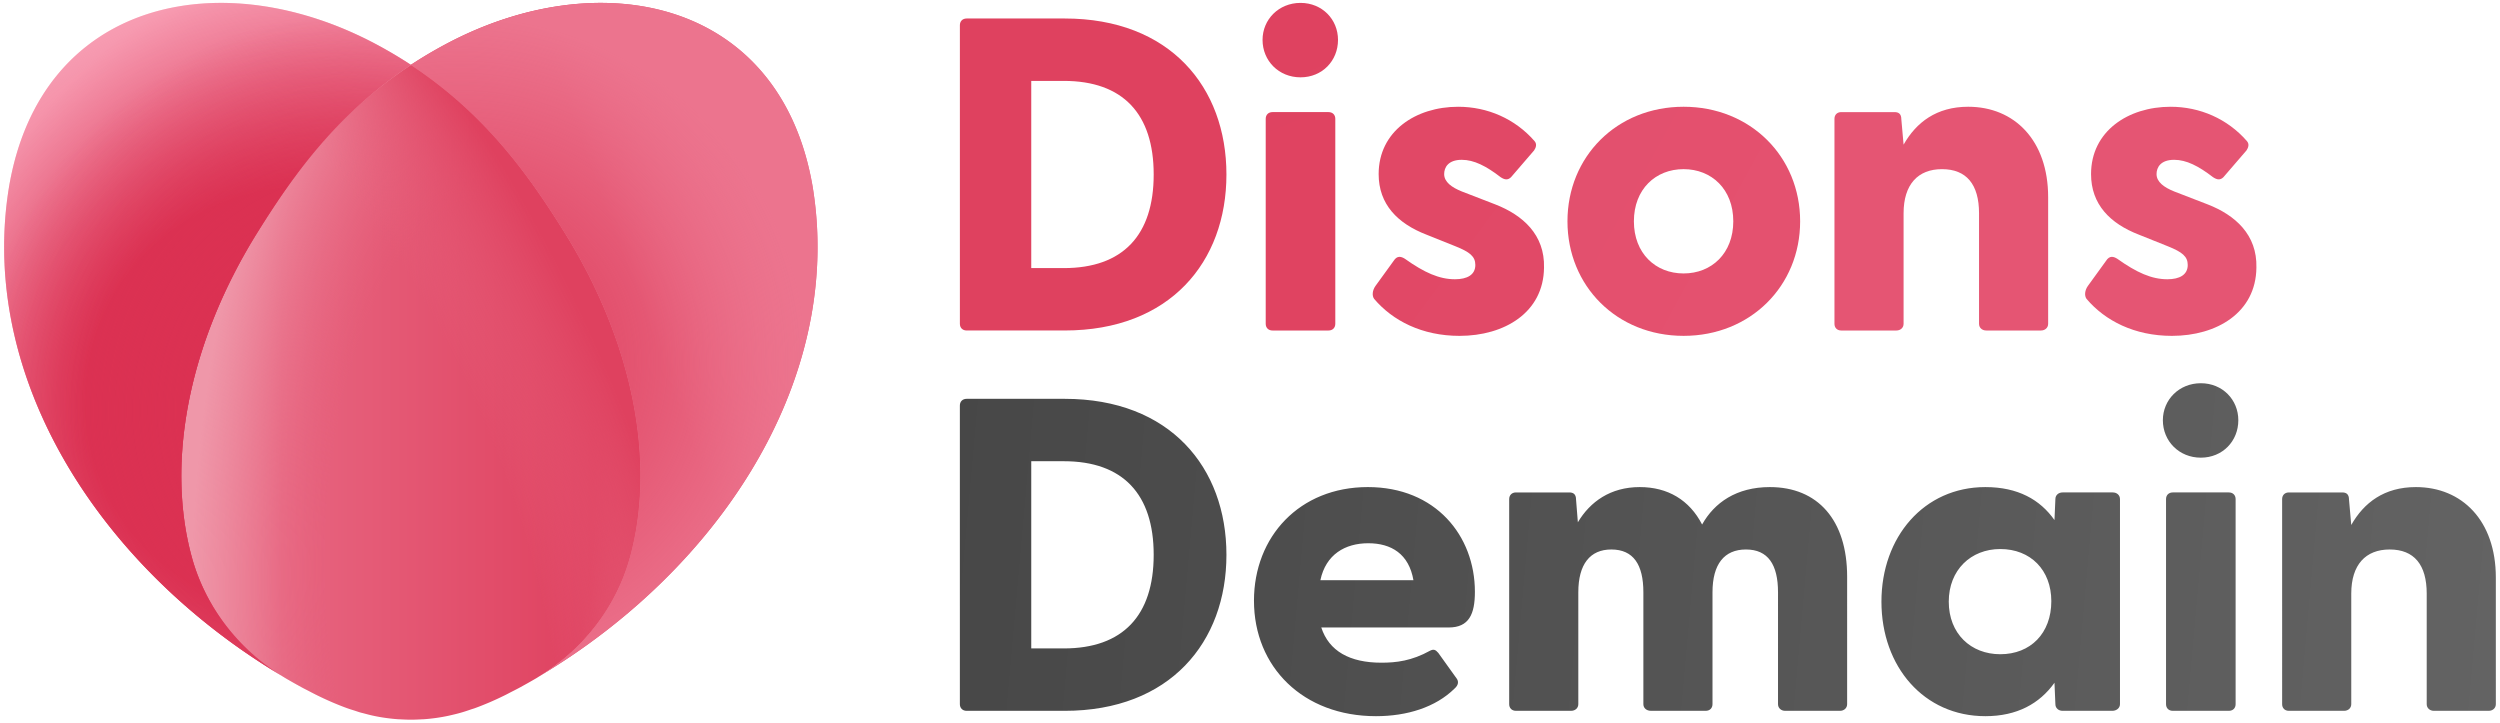
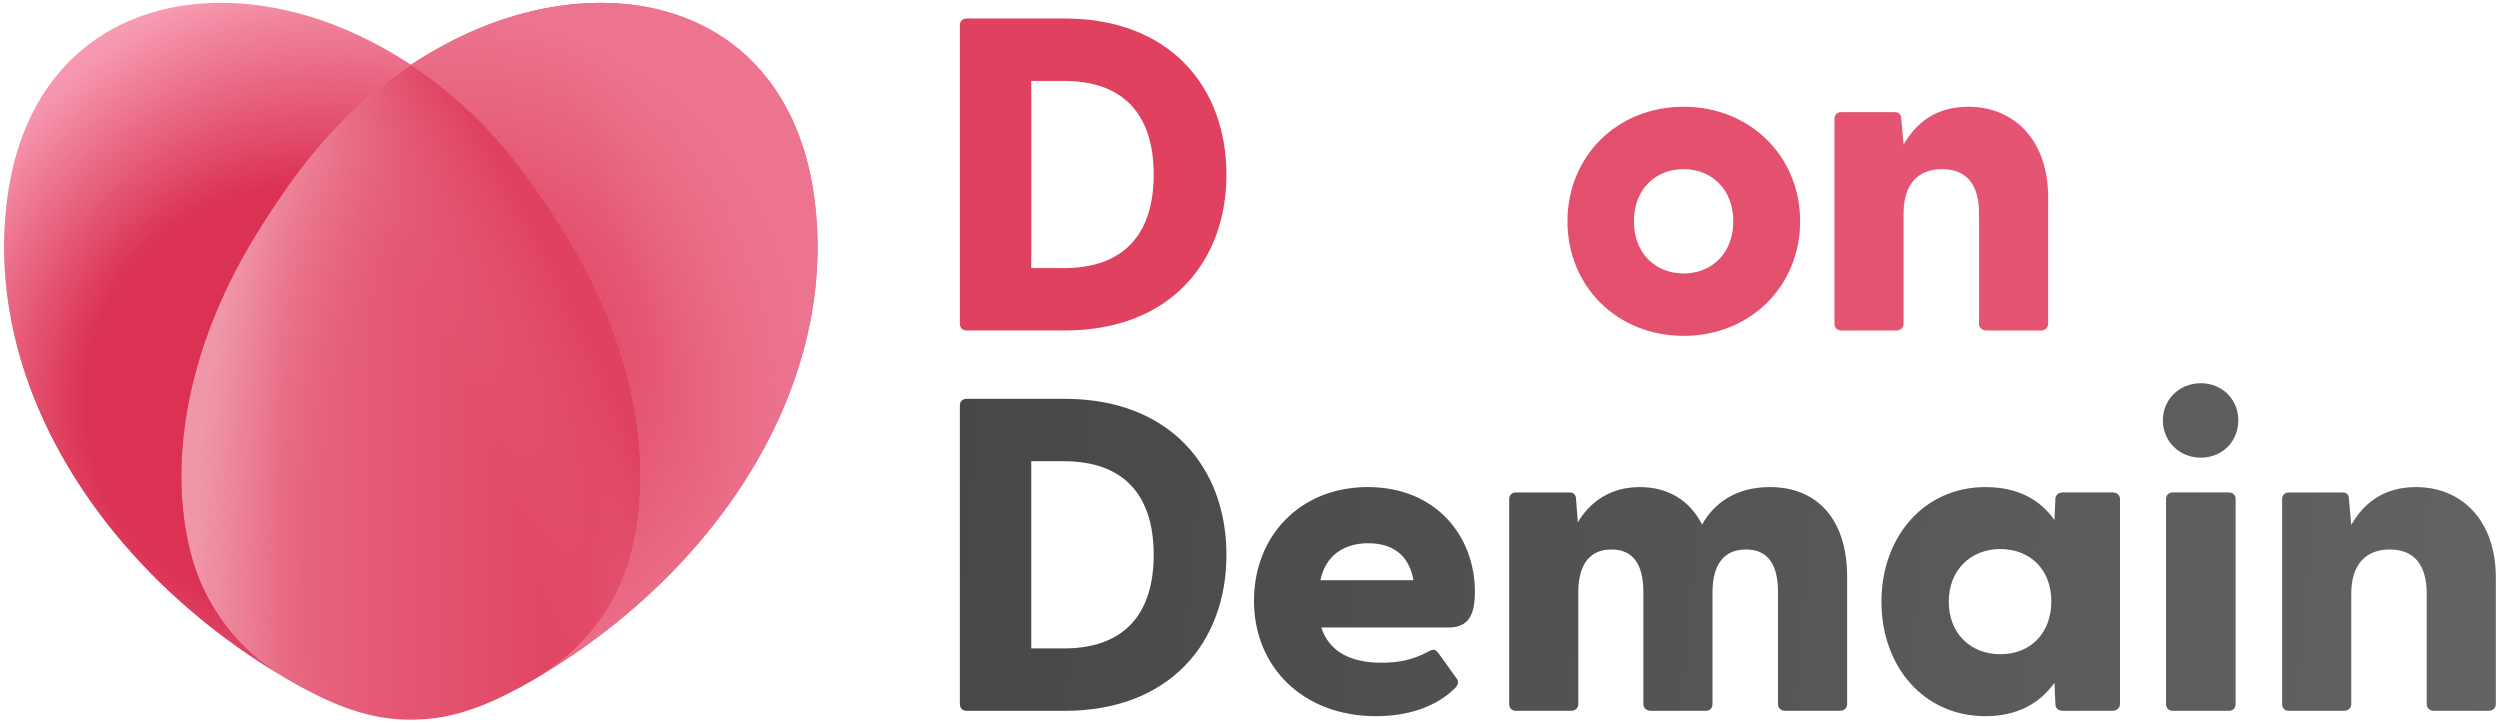
<svg xmlns="http://www.w3.org/2000/svg" width="301" height="87" fill="none">
  <g clip-path="url(#a)">
    <path fill="url(#b)" d="M115.568 84.778V48.823c0-.482.328-.804.817-.804h11.804c12.674 0 19.474 8.265 19.474 18.783 0 10.517-6.8 18.782-19.474 18.782h-11.804c-.489 0-.817-.322-.817-.806Zm12.513-6.707c7.124 0 10.823-3.972 10.823-11.27s-3.699-11.27-10.823-11.27h-3.918v22.54h3.918Zm22.896-5.742c0-7.727 5.494-13.685 13.708-13.685 8.159 0 12.892 5.85 12.892 12.612 0 2.684-.707 4.293-3.155 4.293h-15.34c.924 2.844 3.426 4.24 7.235 4.24 1.794 0 3.643-.215 5.874-1.45.435-.214.653-.106.979.27l2.23 3.112c.218.322.218.75-.271 1.18-2.285 2.254-5.712 3.327-9.466 3.327-8.757 0-14.686-5.903-14.686-13.9Zm19.201-2.469c-.544-3.165-2.666-4.453-5.44-4.453-2.774 0-5.112 1.341-5.765 4.453h11.205Zm11.528 14.92V60.095c0-.484.327-.806.816-.806h6.419c.489 0 .815.214.815.859l.218 2.736c1.47-2.469 3.917-4.239 7.452-4.239 3.374 0 5.985 1.556 7.507 4.507 1.47-2.63 4.134-4.507 8.16-4.507 5.766 0 9.302 3.971 9.302 10.787V84.78c0 .482-.381.804-.87.804h-6.582c-.491 0-.87-.322-.87-.804V71.308c0-3.327-1.197-5.15-3.863-5.15-2.611 0-4.025 1.77-4.025 5.15v13.47c0 .482-.326.804-.816.804h-6.582c-.544 0-.925-.322-.925-.804v-13.47c0-3.327-1.196-5.15-3.862-5.15-2.556 0-3.971 1.77-3.971 5.15v13.47c0 .482-.381.804-.87.804h-6.637c-.489 0-.816-.32-.816-.802Zm44.819-12.343c0-7.78 5.114-13.792 12.511-13.792 3.916 0 6.582 1.503 8.323 3.971l.109-2.523c0-.482.38-.804.871-.804h6.037c.489 0 .87.322.87.804v24.685c0 .484-.435.806-.924.806h-5.983c-.491 0-.871-.322-.871-.804l-.109-2.576c-1.796 2.52-4.515 4.024-8.323 4.024-7.397 0-12.511-5.957-12.511-13.79Zm14.307 6.332c3.644 0 6.147-2.52 6.147-6.387 0-3.756-2.503-6.278-6.147-6.278-3.537 0-6.201 2.522-6.201 6.333 0 3.863 2.664 6.332 6.201 6.332Zm19.577-28.173c0-2.47 1.959-4.455 4.57-4.455s4.515 1.986 4.515 4.454c0 2.523-1.904 4.508-4.515 4.508-2.611 0-4.57-1.986-4.57-4.507Zm.381 9.497c0-.482.327-.804.816-.804h6.745c.491 0 .817.322.817.804v24.685c0 .484-.326.806-.817.806h-6.745c-.489 0-.816-.322-.816-.804V60.093Zm13.979 24.687V60.095c0-.484.327-.806.817-.806h6.417c.491 0 .817.214.817.859l.272 3.059c1.522-2.685 3.97-4.562 7.779-4.562 5.547 0 9.628 4.025 9.628 10.893V84.78c0 .482-.38.804-.871.804h-6.581c-.49 0-.871-.322-.871-.804V71.47c0-3.488-1.523-5.312-4.46-5.312-2.884 0-4.624 1.824-4.624 5.312v13.31c0 .482-.38.804-.871.804h-6.635c-.49 0-.817-.322-.817-.804Z" />
    <path fill="url(#c)" d="M115.57 38.988V3.033c0-.484.326-.806.815-.806h11.805c12.674 0 19.473 8.265 19.473 18.784 0 10.518-6.799 18.78-19.473 18.78h-11.805c-.489 0-.815-.32-.815-.803Zm12.511-6.709c7.126 0 10.824-3.97 10.824-11.268 0-7.299-3.698-11.27-10.824-11.27h-3.918v22.538h3.918Z" />
-     <path fill="url(#d)" d="M152.011 4.804c0-2.469 1.959-4.455 4.57-4.455s4.515 1.986 4.515 4.455c0 2.52-1.904 4.507-4.515 4.507-2.611 0-4.57-1.987-4.57-4.507Zm.381 9.499c0-.484.327-.806.816-.806h6.745c.49 0 .817.322.817.806v24.685c0 .483-.327.805-.817.805h-6.745c-.489 0-.816-.322-.816-.805V14.303Z" />
-     <path fill="url(#e)" d="M165.445 35.982c-.271-.375-.218-1.019.163-1.556l2.177-3.006c.434-.697.925-.535 1.359-.267 2.34 1.663 4.134 2.469 6.038 2.469 1.469 0 2.448-.537 2.448-1.718 0-1.02-.652-1.556-2.393-2.253l-3.482-1.396c-3.481-1.343-5.766-3.65-5.766-7.299 0-5.15 4.46-8.103 9.574-8.103 3.536 0 6.854 1.45 9.193 4.133.326.375.163.804-.054 1.126l-2.774 3.22c-.381.376-.762.323-1.251 0-1.741-1.342-3.21-2.092-4.678-2.092-1.633 0-2.122.912-2.122 1.716 0 .966.925 1.611 2.122 2.093l4.024 1.556c3.318 1.288 5.984 3.65 5.876 7.621-.055 5.42-4.787 8.211-10.173 8.211-4.515 0-8.051-1.825-10.281-4.455Z" />
    <path fill="url(#f)" d="M188.723 26.645c0-7.78 5.931-13.792 13.981-13.792 8.051 0 14.033 6.011 14.033 13.792s-5.982 13.792-14.033 13.792c-8.05 0-13.981-6.011-13.981-13.792Zm13.981 6.278c3.373 0 5.984-2.415 5.984-6.278 0-3.863-2.611-6.28-5.984-6.28-3.372 0-5.983 2.416-5.983 6.28 0 3.863 2.611 6.278 5.983 6.278Z" />
    <path fill="url(#g)" d="M220.869 38.988V14.303c0-.484.326-.806.816-.806h6.418c.489 0 .817.215.817.859l.272 3.059c1.522-2.684 3.97-4.562 7.778-4.562 5.548 0 9.628 4.025 9.628 10.895v15.24c0 .483-.381.805-.87.805h-6.582c-.489 0-.87-.322-.87-.805V25.679c0-3.489-1.524-5.313-4.461-5.313-2.883 0-4.623 1.824-4.623 5.313v13.309c0 .483-.382.805-.871.805h-6.636c-.49 0-.816-.322-.816-.805Z" />
-     <path fill="url(#h)" d="M251.218 35.982c-.272-.375-.218-1.019.163-1.556l2.176-3.006c.435-.697.924-.535 1.36-.267 2.338 1.663 4.134 2.469 6.038 2.469 1.467 0 2.448-.537 2.448-1.718 0-1.02-.653-1.556-2.394-2.253l-3.481-1.396c-3.481-1.343-5.766-3.65-5.766-7.299 0-5.15 4.46-8.103 9.574-8.103 3.534 0 6.854 1.45 9.192 4.133.327.375.163.804-.053 1.126l-2.776 3.22c-.381.376-.76.323-1.251 0-1.741-1.342-3.209-2.092-4.678-2.092-1.631 0-2.122.912-2.122 1.716 0 .966.925 1.611 2.122 2.093l4.026 1.556c3.318 1.288 5.984 3.65 5.874 7.621-.053 5.42-4.786 8.211-10.171 8.211-4.515 0-8.051-1.825-10.281-4.455Z" />
    <path fill="url(#i)" d="M75.864 67.082c3.054-11.117.636-25.539-8.064-39.367-4.172-6.66-9.38-14.026-18.311-19.896-8.932 5.871-14.16 13.237-18.33 19.896-8.701 13.827-11.12 28.25-8.066 39.367 1.634 5.946 5.568 11.075 10.894 14.327.132.078.26.162.39.24.655.385 1.28.736 1.89 1.07l.226.124c.194.104.372.19.562.29.378.197.759.4 1.123.578.608.3 1.223.584 1.846.853l.198.084a31.21 31.21 0 0 0 1.561.615l.01.003c.32.116.626.207.937.305.201.065.408.14.606.198l.078.022c.134.04.263.066.396.101.35.094.698.187 1.04.262l.15.032c.465.1.925.18 1.381.245l.128.017c.471.066.94.115 1.407.148.518.022 1.03.055 1.563.055.532 0 1.044-.033 1.563-.055.467-.033.934-.083 1.404-.148l.13-.017a21.4 21.4 0 0 0 1.38-.245l.153-.034c.043-.008.088-.022.132-.032.428-.096.86-.201 1.303-.329l.082-.024c.36-.104.732-.233 1.104-.36.144-.049.284-.085.432-.14l.014-.004c.505-.184 1.026-.39 1.557-.614l.204-.085a38.548 38.548 0 0 0 1.846-.855c.26-.127.535-.276.801-.413.293-.15.576-.29.878-.453l.24-.13c.606-.332 1.228-.68 1.878-1.062.131-.078.257-.163.389-.241 5.326-3.253 9.261-8.38 10.895-14.328Z" />
    <path fill="url(#j)" d="M75.864 67.082c3.054-11.117.636-25.539-8.064-39.367-4.172-6.66-9.38-14.026-18.311-19.896-8.932 5.871-14.16 13.237-18.33 19.896-8.701 13.827-11.12 28.25-8.066 39.367 1.634 5.946 5.568 11.075 10.894 14.327.132.078.26.162.39.24.655.385 1.28.736 1.89 1.07l.226.124c.194.104.372.19.562.29.378.197.759.4 1.123.578.608.3 1.223.584 1.846.853l.198.084a31.21 31.21 0 0 0 1.561.615l.01.003c.32.116.626.207.937.305.201.065.408.14.606.198l.078.022c.134.04.263.066.396.101.35.094.698.187 1.04.262l.15.032c.465.1.925.18 1.381.245l.128.017c.471.066.94.115 1.407.148.518.022 1.03.055 1.563.055.532 0 1.044-.033 1.563-.055.467-.033.934-.083 1.404-.148l.13-.017a21.4 21.4 0 0 0 1.38-.245l.153-.034c.043-.008.088-.022.132-.032.428-.096.86-.201 1.303-.329l.082-.024c.36-.104.732-.233 1.104-.36.144-.049.284-.085.432-.14l.014-.004c.505-.184 1.026-.39 1.557-.614l.204-.085a38.548 38.548 0 0 0 1.846-.855c.26-.127.535-.276.801-.413.293-.15.576-.29.878-.453l.24-.13c.606-.332 1.228-.68 1.878-1.062.131-.078.257-.163.389-.241 5.326-3.253 9.261-8.38 10.895-14.328Z" />
    <path fill="url(#k)" d="M75.864 67.082c3.054-11.117.636-25.539-8.064-39.367-4.172-6.66-9.38-14.026-18.311-19.896-8.932 5.871-14.16 13.237-18.33 19.896-8.701 13.827-11.12 28.25-8.066 39.367 1.634 5.946 5.568 11.075 10.894 14.327.132.078.26.162.39.24.655.385 1.28.736 1.89 1.07l.226.124c.194.104.372.19.562.29.378.197.759.4 1.123.578.608.3 1.223.584 1.846.853l.198.084a31.21 31.21 0 0 0 1.561.615l.01.003c.32.116.626.207.937.305.201.065.408.14.606.198l.078.022c.134.04.263.066.396.101.35.094.698.187 1.04.262l.15.032c.465.1.925.18 1.381.245l.128.017c.471.066.94.115 1.407.148.518.022 1.03.055 1.563.055.532 0 1.044-.033 1.563-.055.467-.033.934-.083 1.404-.148l.13-.017a21.4 21.4 0 0 0 1.38-.245l.153-.034c.043-.008.088-.022.132-.032.428-.096.86-.201 1.303-.329l.082-.024c.36-.104.732-.233 1.104-.36.144-.049.284-.085.432-.14l.014-.004c.505-.184 1.026-.39 1.557-.614l.204-.085a38.548 38.548 0 0 0 1.846-.855c.26-.127.535-.276.801-.413.293-.15.576-.29.878-.453l.24-.13c.606-.332 1.228-.68 1.878-1.062.131-.078.257-.163.389-.241 5.326-3.253 9.261-8.38 10.895-14.328Z" />
    <path fill="url(#l)" d="M49.488 7.818a53.617 53.617 0 0 0-4.193-2.487C26.71-4.59 4.942-.104 1.088 22.488c-3.463 21.102 8.672 42.18 27.838 55.64a84.05 84.05 0 0 0 2.469 1.665l.382.248c.69.443 1.393.872 2.1 1.295-5.267-3.256-9.16-8.346-10.78-14.25-3.055-11.116-.637-25.538 8.063-39.367 4.172-6.659 9.4-14.025 18.331-19.894l-.001-.006-.002-.001Z" />
    <path fill="url(#m)" d="M49.488 7.818a53.617 53.617 0 0 0-4.193-2.487C26.71-4.59 4.942-.104 1.088 22.488c-3.463 21.102 8.672 42.18 27.838 55.64a84.05 84.05 0 0 0 2.469 1.665l.382.248c.69.443 1.393.872 2.1 1.295-5.267-3.256-9.16-8.346-10.78-14.25-3.055-11.116-.637-25.538 8.063-39.367 4.172-6.659 9.4-14.025 18.331-19.894l-.001-.006-.002-.001Z" />
-     <path fill="url(#n)" d="M49.488 7.818a53.617 53.617 0 0 0-4.193-2.487C26.71-4.59 4.942-.104 1.088 22.488c-3.463 21.102 8.672 42.18 27.838 55.64a84.05 84.05 0 0 0 2.469 1.665l.382.248c.69.443 1.393.872 2.1 1.295-5.267-3.256-9.16-8.346-10.78-14.25-3.055-11.116-.637-25.538 8.063-39.367 4.172-6.659 9.4-14.025 18.331-19.894l-.001-.006-.002-.001Z" />
    <path fill="url(#o)" d="M49.445 7.818a53.599 53.599 0 0 1 4.193-2.487C72.226-4.59 93.992-.104 97.845 22.488c3.464 21.102-8.672 42.18-27.836 55.64a82.625 82.625 0 0 1-2.851 1.913c-.69.443-1.393.872-2.1 1.295 5.266-3.256 9.16-8.346 10.78-14.25 3.054-11.116.636-25.538-8.063-39.367-4.172-6.659-9.4-14.025-18.332-19.894l.002-.007Z" />
-     <path fill="url(#p)" d="M49.445 7.818a53.599 53.599 0 0 1 4.193-2.487C72.226-4.59 93.992-.104 97.845 22.488c3.464 21.102-8.672 42.18-27.836 55.64a82.625 82.625 0 0 1-2.851 1.913c-.69.443-1.393.872-2.1 1.295 5.266-3.256 9.16-8.346 10.78-14.25 3.054-11.116.636-25.538-8.063-39.367-4.172-6.659-9.4-14.025-18.332-19.894l.002-.007Z" />
+     <path fill="url(#p)" d="M49.445 7.818a53.599 53.599 0 0 1 4.193-2.487C72.226-4.59 93.992-.104 97.845 22.488c3.464 21.102-8.672 42.18-27.836 55.64a82.625 82.625 0 0 1-2.851 1.913c-.69.443-1.393.872-2.1 1.295 5.266-3.256 9.16-8.346 10.78-14.25 3.054-11.116.636-25.538-8.063-39.367-4.172-6.659-9.4-14.025-18.332-19.894Z" />
  </g>
  <defs>
    <linearGradient id="b" x1="117.62" x2="305.675" y1="11.447" y2="28.215" gradientUnits="userSpaceOnUse">
      <stop stop-color="#474747" />
      <stop offset="1" stop-color="#636363" />
    </linearGradient>
    <linearGradient id="c" x1="146.219" x2="660.162" y1="16.111" y2="349.41" gradientUnits="userSpaceOnUse">
      <stop offset=".207" stop-color="#DF415F" />
      <stop offset=".804" stop-color="#E55573" />
    </linearGradient>
    <linearGradient id="d" x1="-517.943" x2="-137.904" y1="19.449" y2="933.637" gradientUnits="userSpaceOnUse">
      <stop offset=".207" stop-color="#DF415F" />
      <stop offset=".804" stop-color="#E55573" />
    </linearGradient>
    <linearGradient id="e" x1="-282.39" x2="450.972" y1="-11.268" y2="532.109" gradientUnits="userSpaceOnUse">
      <stop offset=".207" stop-color="#DF415F" />
      <stop offset=".804" stop-color="#E55573" />
    </linearGradient>
    <linearGradient id="f" x1="-332.236" x2="312.334" y1="-11.268" y2="340.377" gradientUnits="userSpaceOnUse">
      <stop offset=".207" stop-color="#DF415F" />
      <stop offset=".804" stop-color="#E55573" />
    </linearGradient>
    <linearGradient id="g" x1="-603.055" x2="78.316" y1="-11.546" y2="383.741" gradientUnits="userSpaceOnUse">
      <stop offset=".207" stop-color="#DF415F" />
      <stop offset=".804" stop-color="#E55573" />
    </linearGradient>
    <linearGradient id="h" x1="120.889" x2="239.724" y1="9.122" y2="39.697" gradientUnits="userSpaceOnUse">
      <stop offset=".207" stop-color="#DF415F" />
      <stop offset=".804" stop-color="#E55573" />
    </linearGradient>
    <linearGradient id="i" x1="21.832" x2="77.125" y1="47.234" y2="47.234" gradientUnits="userSpaceOnUse">
      <stop stop-color="#EF97A9" />
      <stop offset=".22" stop-color="#E76580" />
      <stop offset=".896" stop-color="#DF415F" />
    </linearGradient>
    <linearGradient id="o" x1="43.752" x2="99.605" y1="48.637" y2="28.154" gradientUnits="userSpaceOnUse">
      <stop offset=".596" stop-color="#DF415F" />
      <stop offset=".993" stop-color="#EC748E" />
    </linearGradient>
    <radialGradient id="j" cx="0" cy="0" r="1" gradientTransform="rotate(-176.405 28.664 30.78) scale(49.149 118.302)" gradientUnits="userSpaceOnUse">
      <stop offset=".327" stop-color="#E76580" stop-opacity="0" />
      <stop offset=".652" stop-color="#EF97A9" />
    </radialGradient>
    <radialGradient id="k" cx="0" cy="0" r="1" gradientTransform="matrix(78.107 -33.676 67.284 156.054 25.371 63.128)" gradientUnits="userSpaceOnUse">
      <stop offset=".411" stop-color="#E76580" stop-opacity="0" />
      <stop offset=".601" stop-color="#DF415F" />
    </radialGradient>
    <radialGradient id="l" cx="0" cy="0" r="1" gradientTransform="rotate(-123.225 40.771 13.658) scale(63.029 57.479)" gradientUnits="userSpaceOnUse">
      <stop offset=".488" stop-color="#DB3152" />
      <stop offset="1" stop-color="#FBA5B8" />
    </radialGradient>
    <radialGradient id="m" cx="0" cy="0" r="1" gradientTransform="matrix(2.314 -63.928 66.472 2.406 36.93 48.32)" gradientUnits="userSpaceOnUse">
      <stop offset=".4" stop-color="#DB3152" />
      <stop offset=".944" stop-color="#F8ABC5" stop-opacity="0" />
    </radialGradient>
    <radialGradient id="n" cx="0" cy="0" r="1" gradientTransform="rotate(-129.853 33.66 14.026) scale(50.559 51.514)" gradientUnits="userSpaceOnUse">
      <stop offset=".234" stop-color="#DB3152" />
      <stop offset=".938" stop-color="#DB3152" stop-opacity="0" />
    </radialGradient>
    <radialGradient id="p" cx="0" cy="0" r="1" gradientTransform="matrix(37.028 -25.685 26.092 37.614 56.02 43.178)" gradientUnits="userSpaceOnUse">
      <stop offset=".166" stop-color="#EC748E" stop-opacity="0" />
      <stop offset=".907" stop-color="#EC748E" />
    </radialGradient>
    <clipPath id="a">
      <path fill="#fff" d="M0 0h301v87H0z" />
    </clipPath>
  </defs>
</svg>